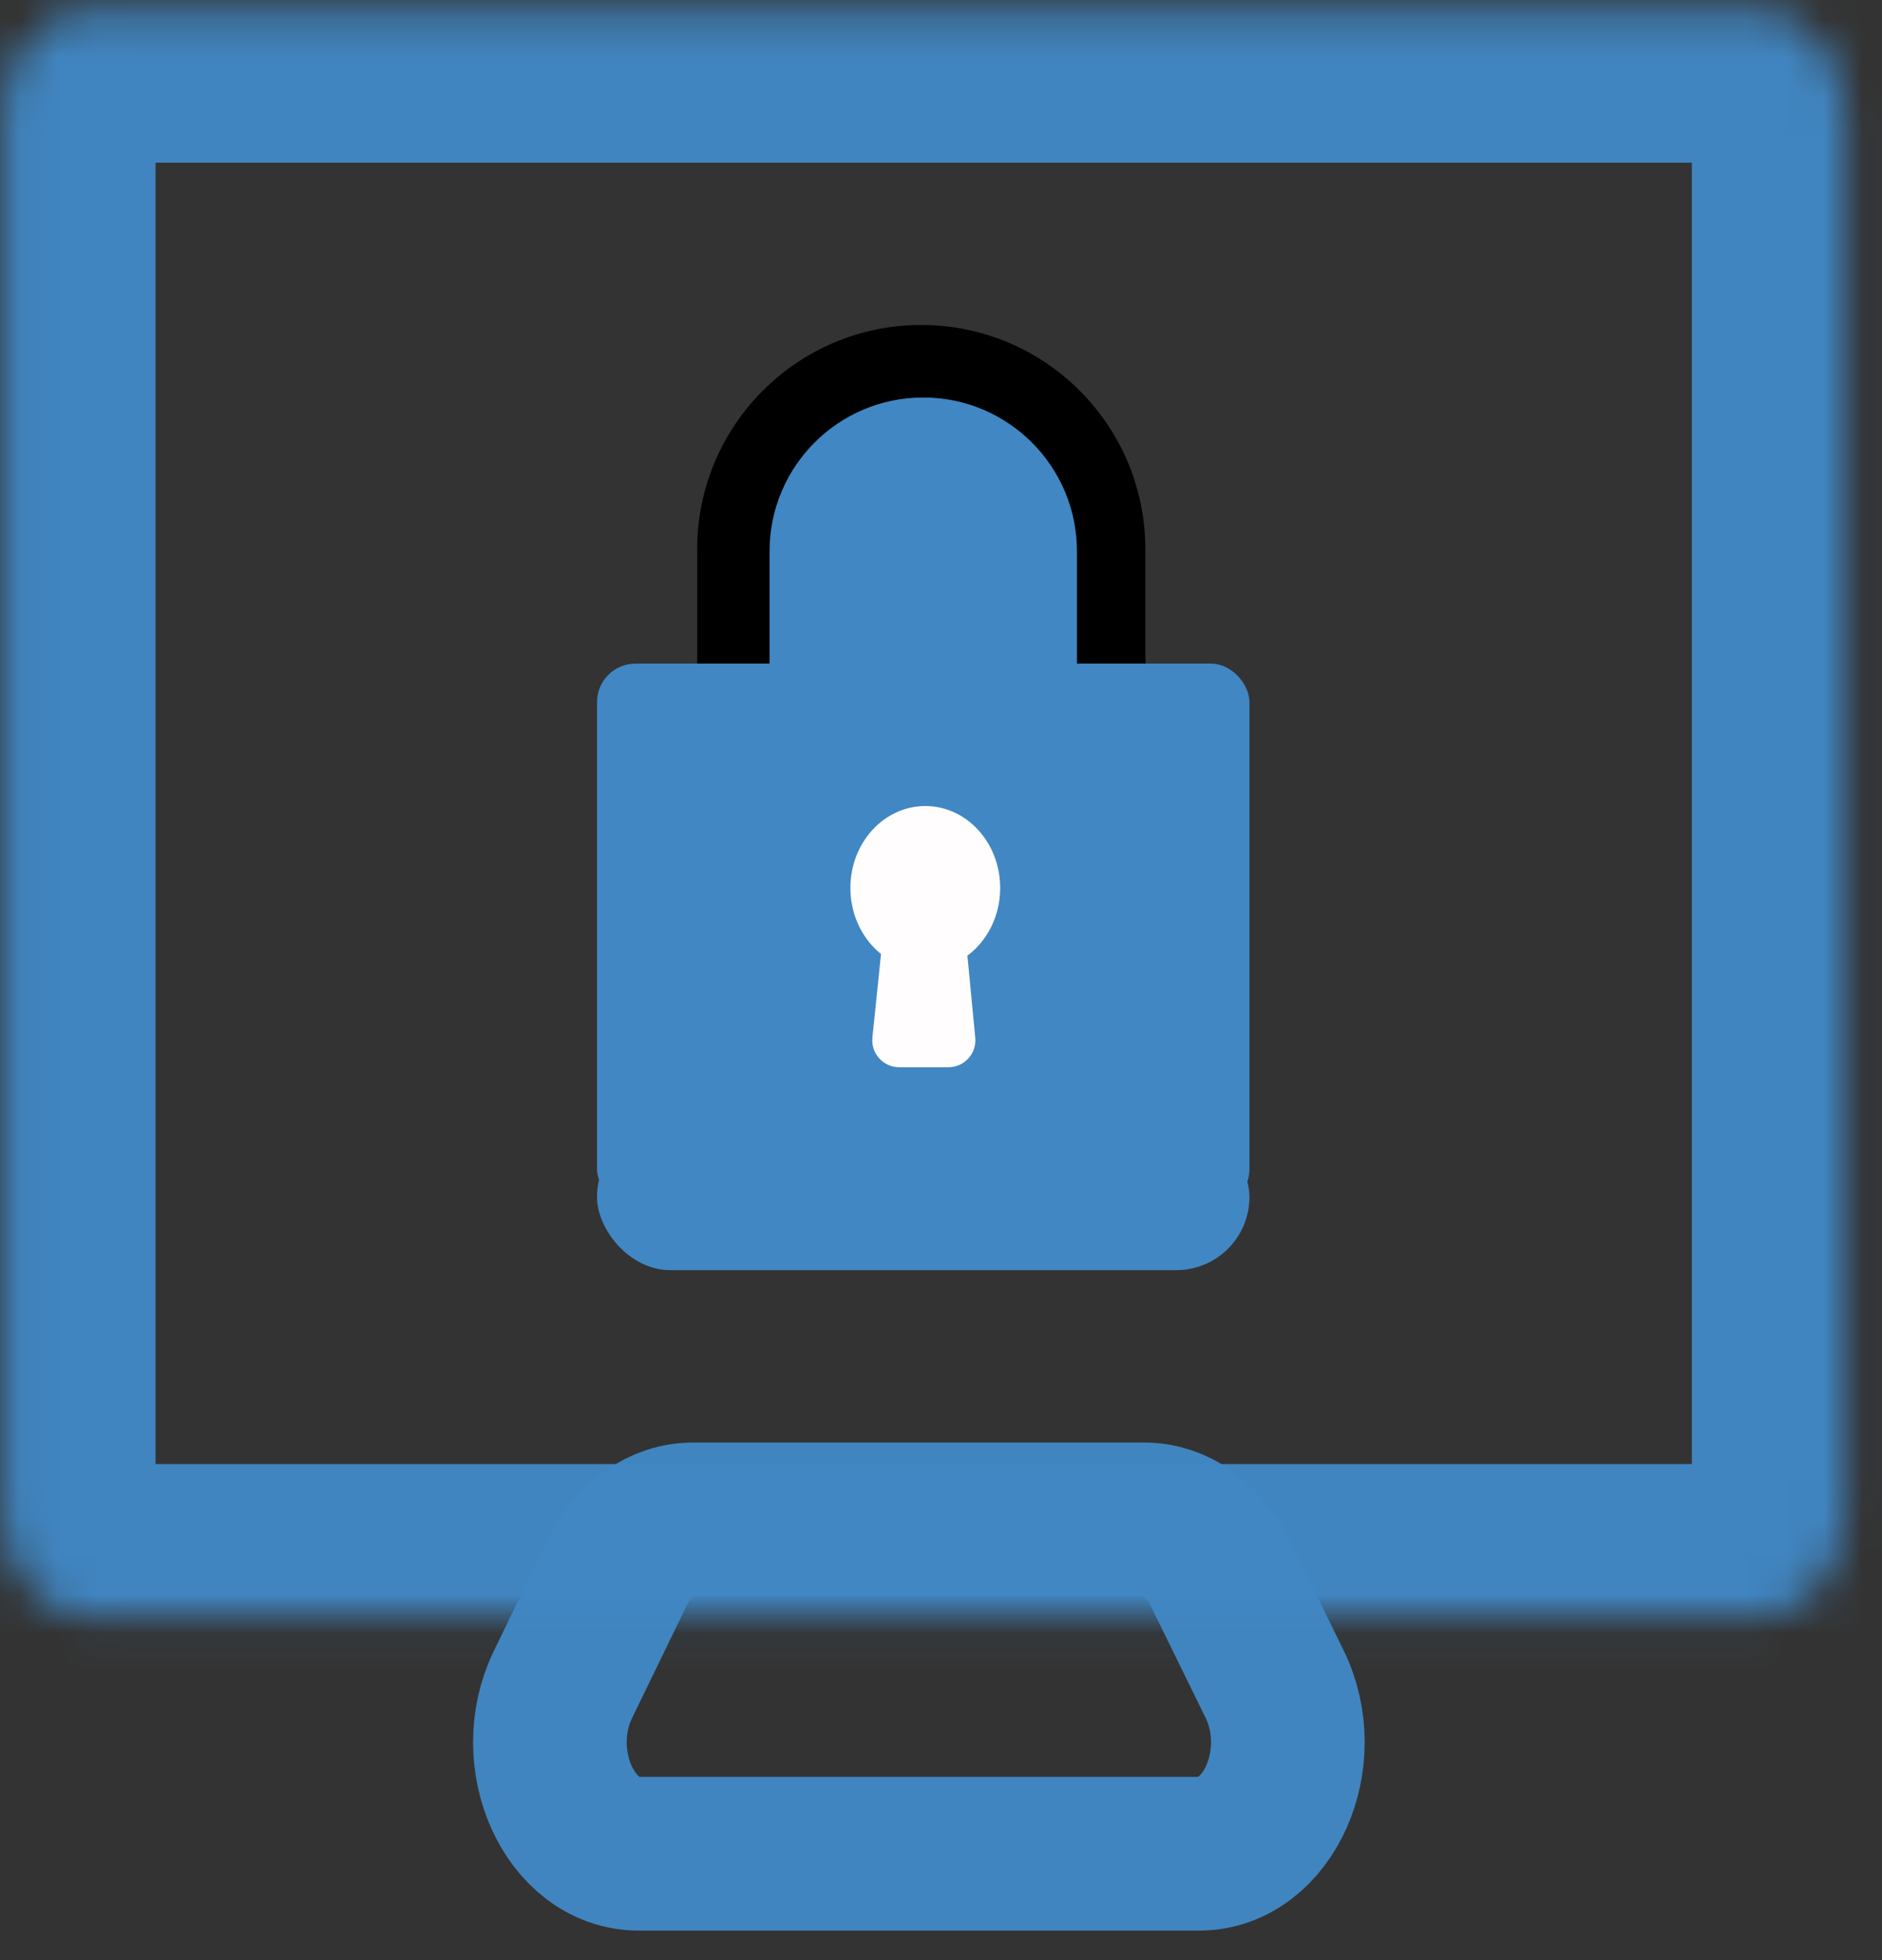
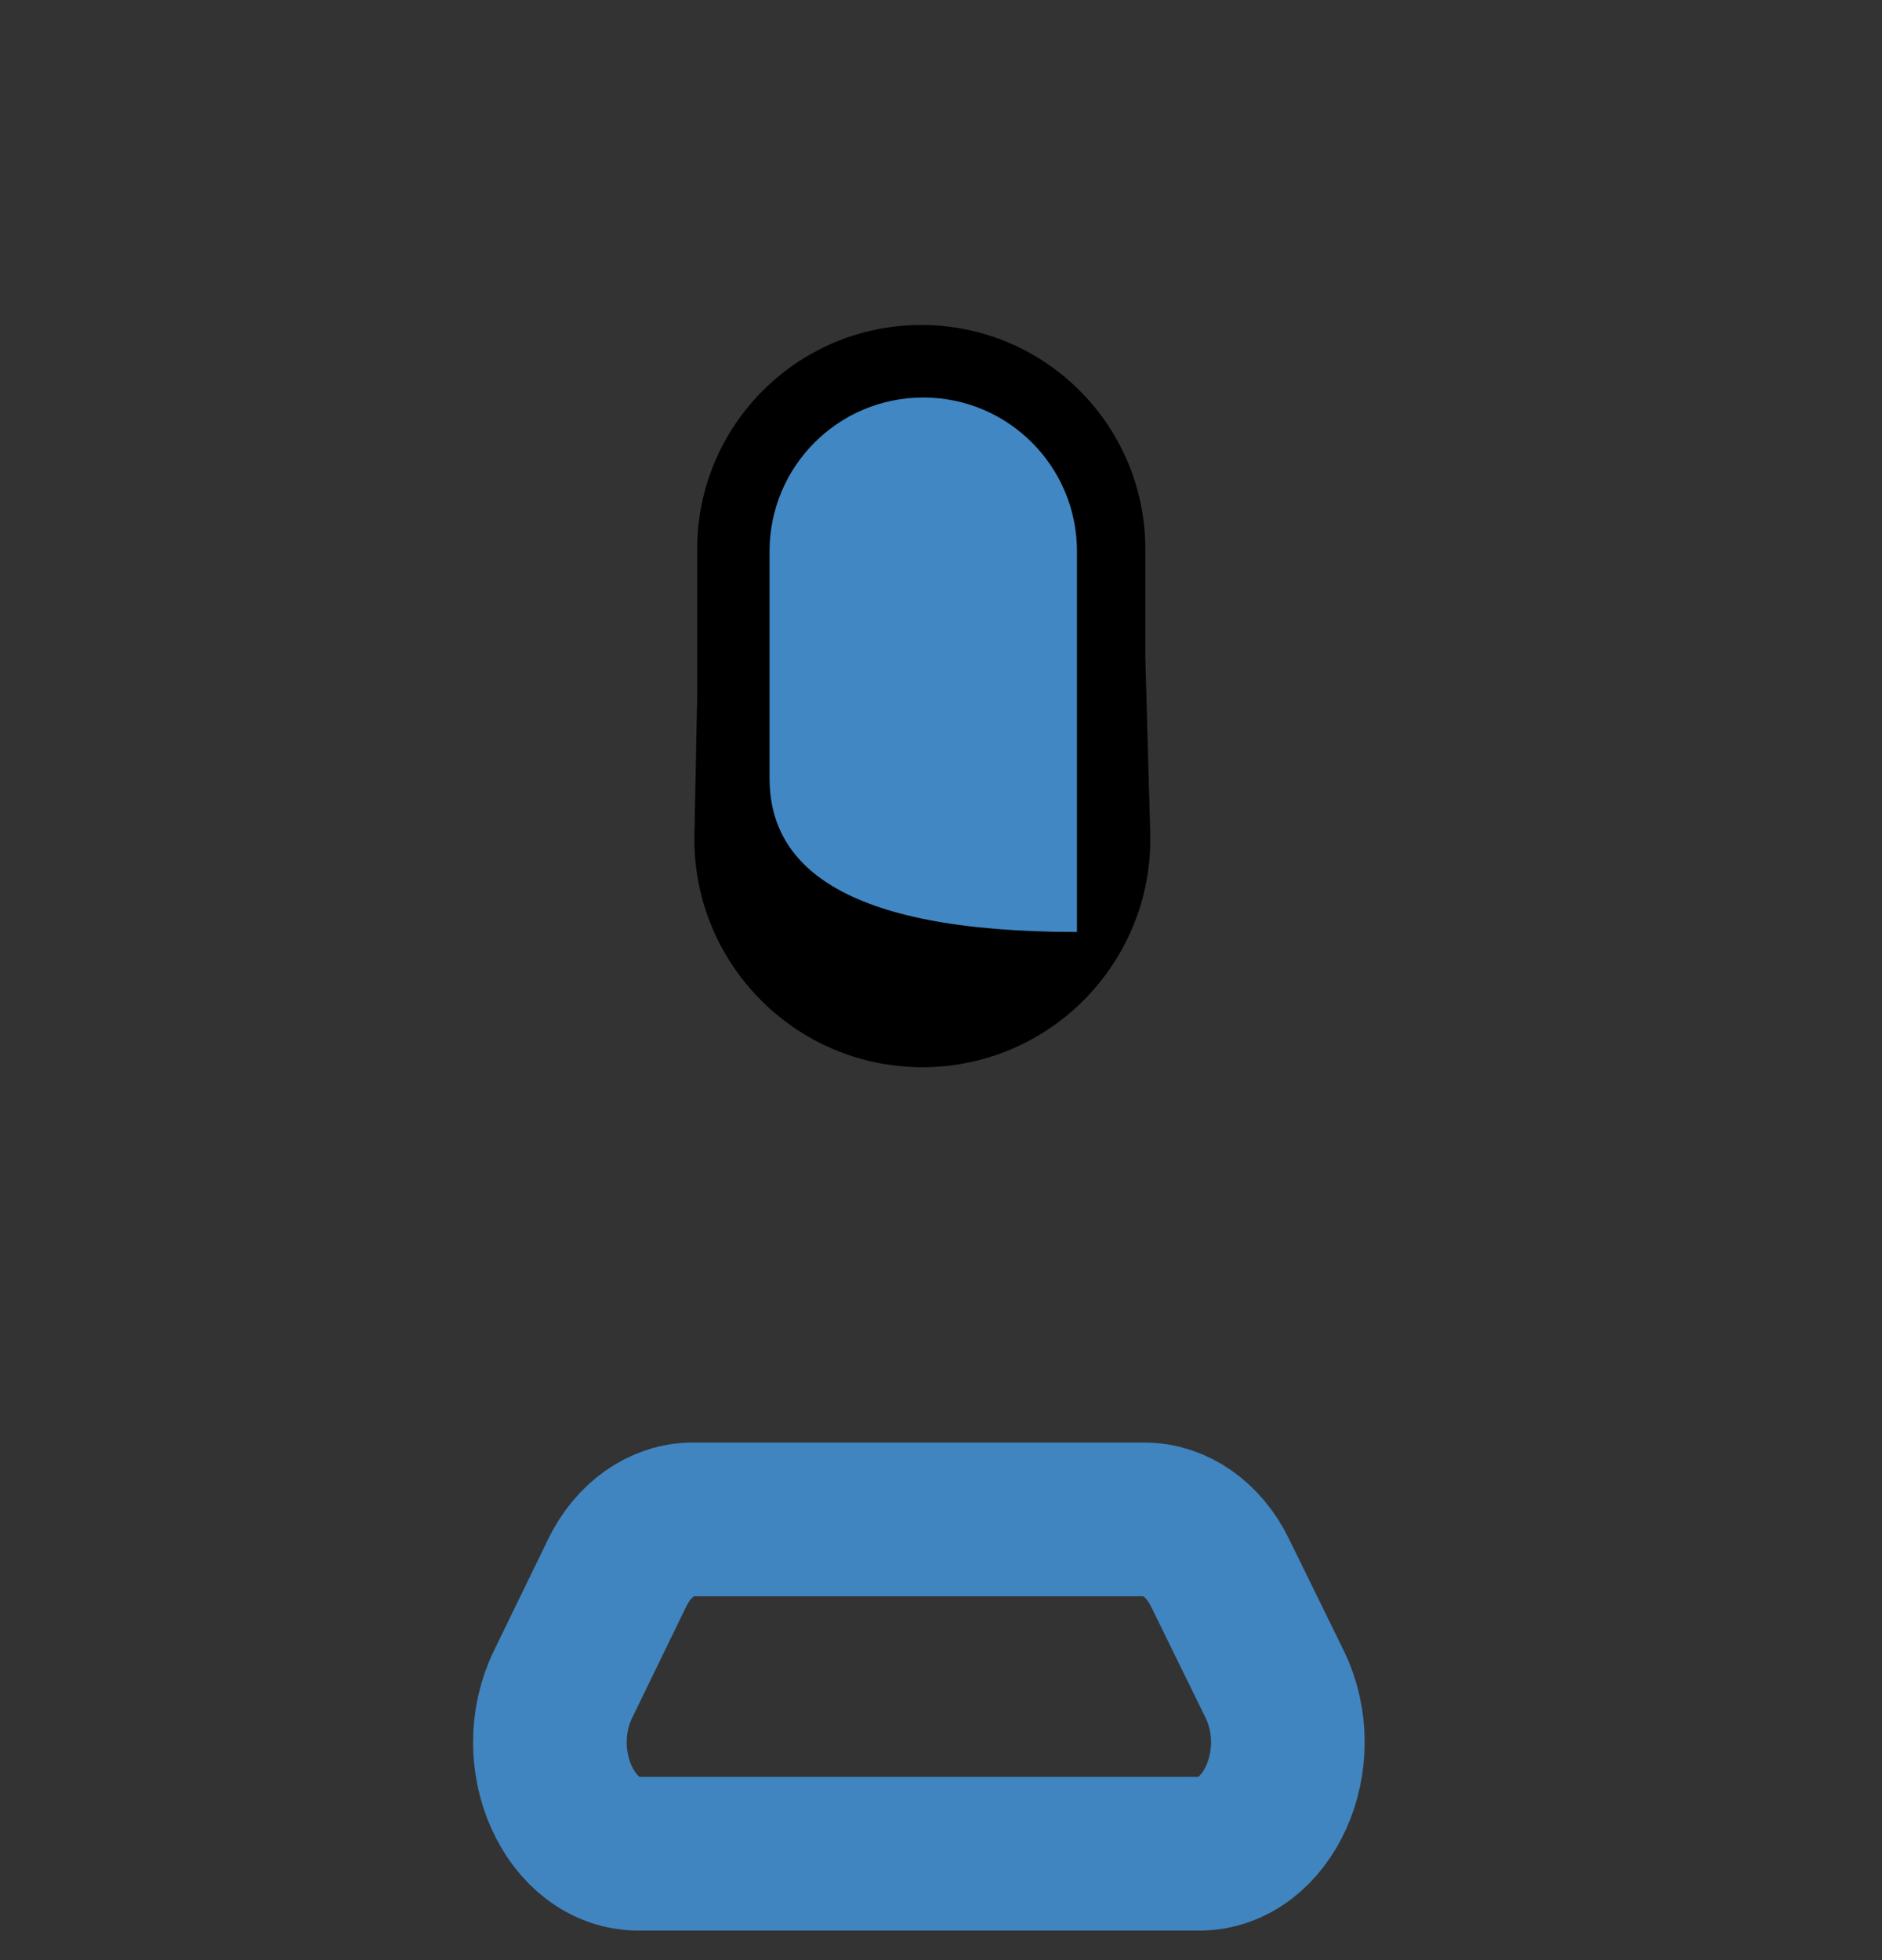
<svg xmlns="http://www.w3.org/2000/svg" width="49" height="51" viewBox="0 0 49 51" fill="transparent">
  <rect x="0" y="0" width="49" height="51" fill="#333333" stroke="none" />
  <path d="M31.218 48.234H16.63C14.828 48.234 13.72 45.76 14.658 43.829L16.069 40.925C16.488 40.062 17.235 39.535 18.041 39.535H29.794C30.596 39.535 31.341 40.057 31.761 40.915L33.185 43.819C34.131 45.749 33.024 48.234 31.218 48.234Z" fill="" stroke="#4187C3" stroke-opacity="0.98" stroke-width="4" />
  <mask id="mask0_31_415" style="mask-type:luminance" maskUnits="userSpaceOnUse" x="0" y="0" width="49" height="43">
-     <path d="M45.74 0.234H2.36C1.084 0.234 0.05 1.475 0.05 3.006V39.323C0.05 40.854 1.084 42.094 2.36 42.094H45.74C47.016 42.094 48.05 40.854 48.05 39.323V3.006C48.05 1.475 47.016 0.234 45.74 0.234Z" fill="#FFFDFD" />
-   </mask>
+     </mask>
  <g mask="url(#mask0_31_415)">
    <path d="M45.74 0.234H2.36C1.084 0.234 0.05 1.475 0.05 3.006V39.323C0.05 40.854 1.084 42.094 2.36 42.094H45.74C47.016 42.094 48.05 40.854 48.05 39.323V3.006C48.05 1.475 47.016 0.234 45.74 0.234Z" fill="" stroke="#4187C3" stroke-opacity="0.98" stroke-width="8" />
  </g>
  <path d="M18.152 14.29C18.152 11.068 20.764 8.456 23.986 8.456V8.456C27.208 8.456 29.82 11.068 29.82 14.29V17.116L29.947 21.67C30.039 25.011 27.356 27.769 24.014 27.769V27.769C20.69 27.769 18.014 25.039 18.08 21.716L18.152 18.135V14.29Z" fill="transaprent   " />
-   <path d="M20.036 14.345C20.036 12.135 21.827 10.343 24.038 10.343V10.343C26.248 10.343 28.04 12.135 28.04 14.345V16.744V20.248C28.04 22.458 26.248 24.25 24.038 24.25V24.25C21.827 24.25 20.036 22.458 20.036 20.248V14.345Z" fill="#4187c3" />
-   <rect x="15.544" y="17.268" width="16.987" height="14.15" rx="1" fill="#4187C3" />
-   <rect x="15.544" y="29.243" width="16.987" height="3.806" rx="1.903" fill="#4187C3" />
-   <ellipse cx="24.091" cy="23.104" rx="1.95" ry="2.131" fill="#FFFDFD" />
-   <path d="M23.016 24.072C23.052 23.715 23.353 23.444 23.712 23.444H24.415C24.776 23.444 25.077 23.718 25.112 24.077L25.392 27.002C25.432 27.413 25.108 27.769 24.695 27.769H23.41C22.995 27.769 22.672 27.41 22.714 26.997L23.016 24.072Z" fill="#FFFDFD" />
+   <path d="M20.036 14.345C20.036 12.135 21.827 10.343 24.038 10.343V10.343C26.248 10.343 28.04 12.135 28.04 14.345V16.744V20.248V24.25C21.827 24.25 20.036 22.458 20.036 20.248V14.345Z" fill="#4187c3" />
</svg>